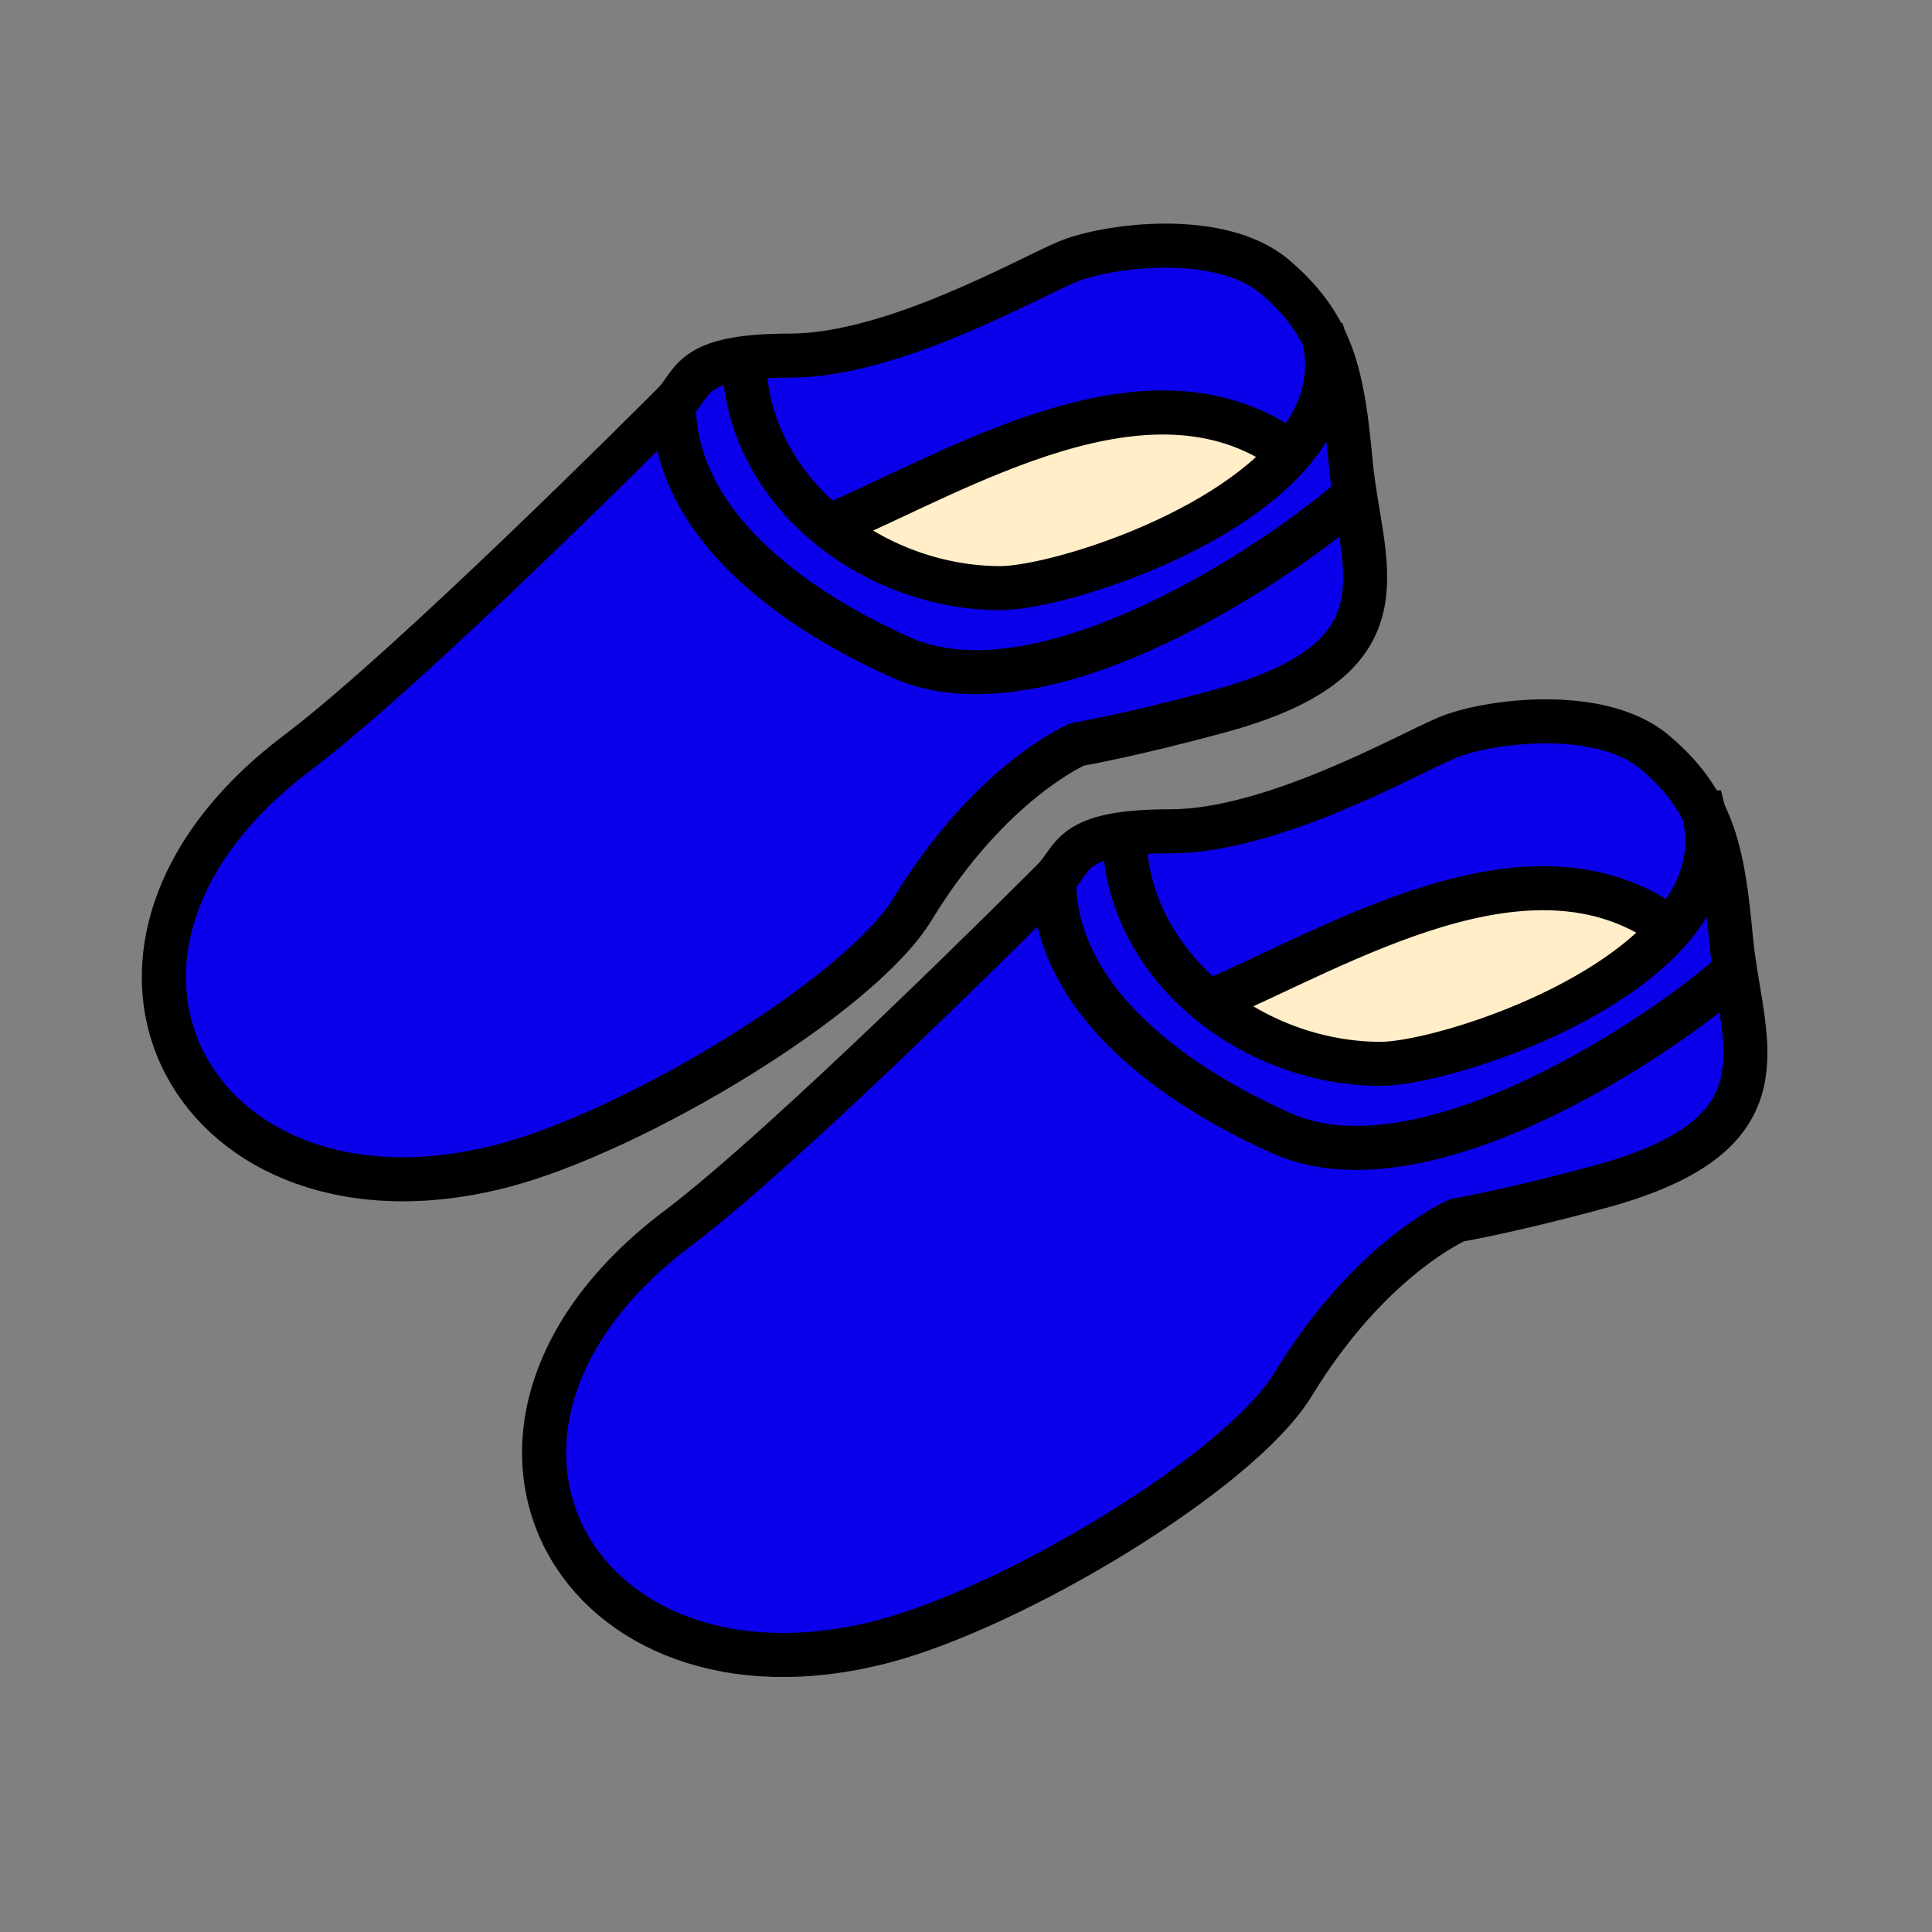
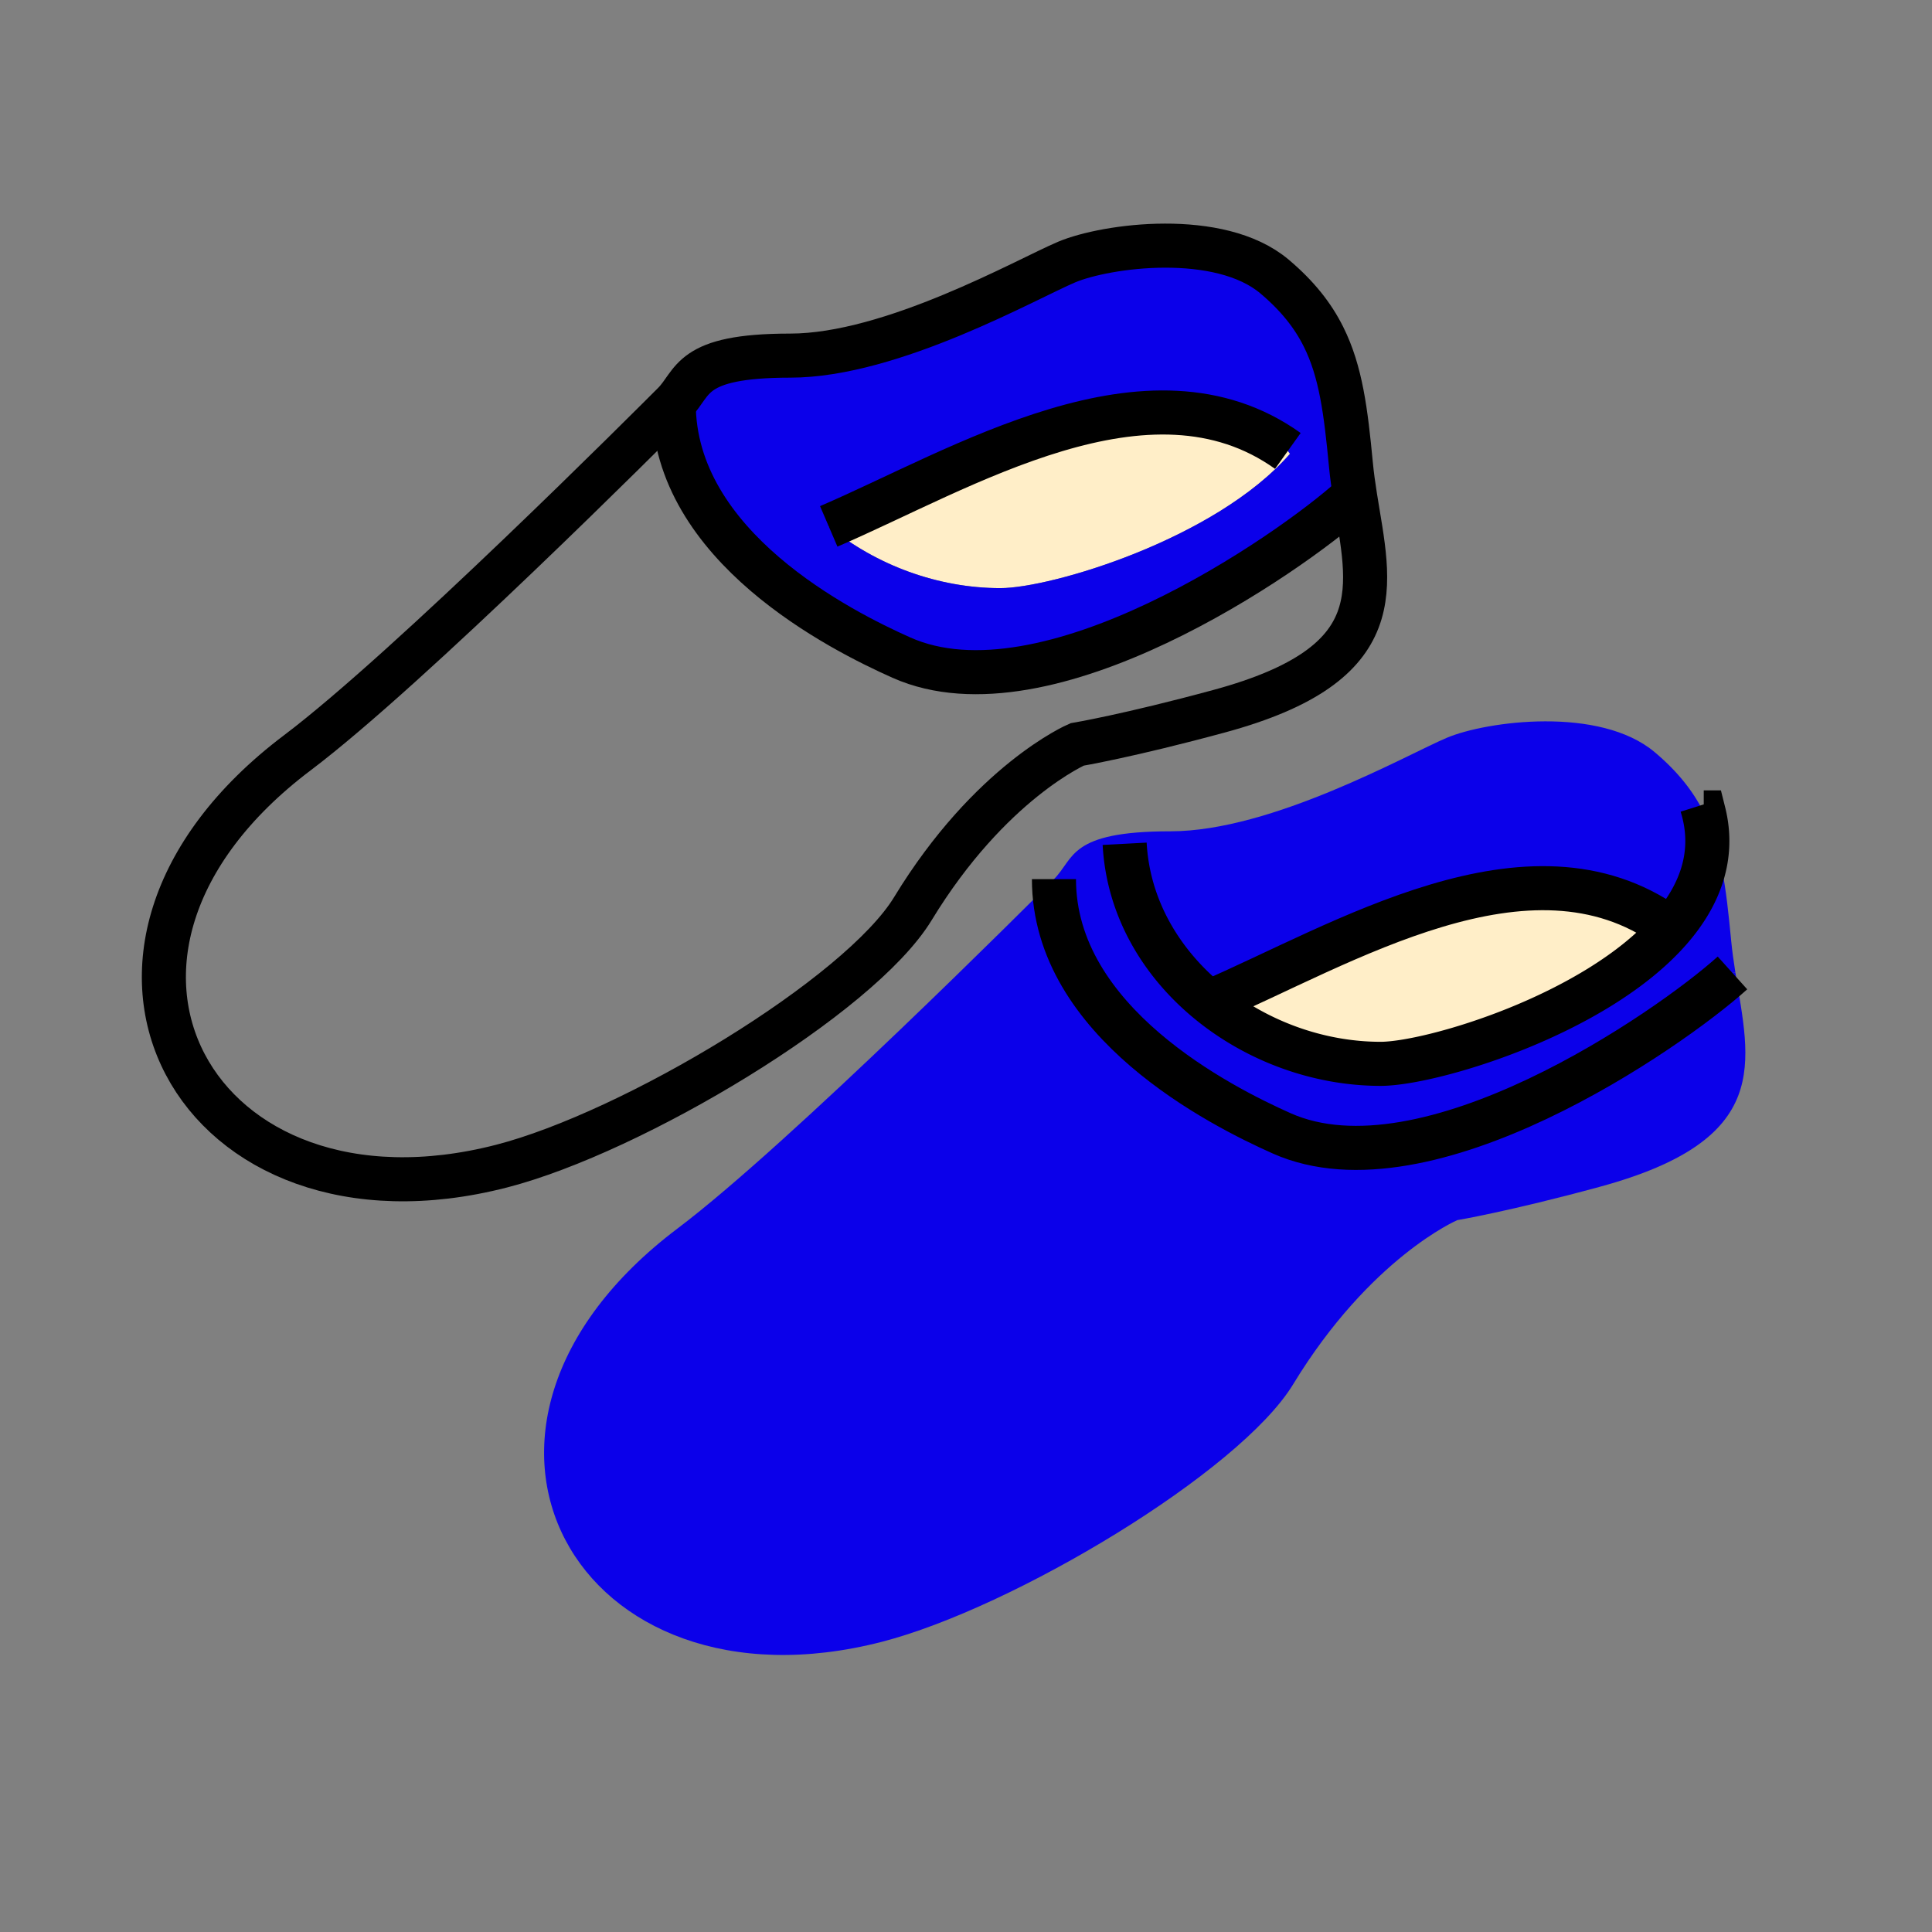
<svg xmlns="http://www.w3.org/2000/svg" width="850.394" height="850.394" viewBox="0 0 850.394 850.394" overflow="visible">
  <rect x="0" y="0" width="850.394" height="850.394" fill="#808080" stroke="none" />
  <path d="M566.86 198.48l.939 1.26c-32.77 37.62-105.27 59.13-127.46 59.13-27.46 0-54.72-10.12-75.56-27.18 58.521-25.14 140.991-76.88 202.081-33.21zM734.22 407.87l.95 1.26c-32.77 37.63-105.28 59.13-127.47 59.13-27.46 0-54.72-10.12-75.561-27.18 58.521-25.15 140.991-76.89 202.081-33.21z" fill="#ffeec8" />
  <path d="M735.17 409.13l-.95-1.26c-61.09-43.68-143.56 8.06-202.08 33.21 20.841 17.06 48.101 27.18 75.561 27.18 22.189 0 94.699-21.5 127.469-59.13zm14.75-51.53c7.66 15.34 9.83 32.92 12.05 56.19.46 4.82 1.141 9.58 1.88 14.26l-1.279.2c-27.99 25.23-134.63 99.02-198.44 70.6-26.75-11.93-100.22-48.97-100.22-111.89 9.149-9.15 6.41-21.05 51.25-21.05 44.85 0 104.33-33.86 121.72-41.18 17.4-7.32 67.3-14.07 91.521 6.4 10.078 8.51 16.828 17.07 21.518 26.47z" fill="#0b00ea" />
  <path d="M763.85 428.05c6.261 39.49 17.07 73.48-59.72 94.34-40.05 10.891-62.67 14.66-62.67 14.66s-38.26 16.4-72.29 72.3c-23.52 38.63-123.24 98.43-181.07 113.33-134.29 34.57-207.07-93.529-89.84-181.97 49.08-37.02 156.49-144.6 165.65-153.75 0 62.92 73.47 99.96 100.22 111.89 63.811 28.42 170.45-45.369 198.44-70.6l1.28-.2zM567.8 199.74l-.939-1.26c-61.091-43.67-143.561 8.07-202.081 33.21 20.84 17.06 48.1 27.18 75.56 27.18 22.19 0 94.69-21.51 127.46-59.13zm14.76-51.51c7.66 15.34 9.83 32.92 12.051 56.18.46 4.82 1.14 9.58 1.88 14.26l-1.28.2c-28 25.22-134.63 99.01-198.44 70.59-26.75-11.92-100.22-48.96-100.22-111.88 9.16-9.16 6.41-21.05 51.26-21.05 44.84 0 104.33-33.87 121.709-41.19 17.4-7.32 67.301-14.06 91.521 6.41 10.079 8.52 16.829 17.08 21.519 26.48z" fill="#0b00ea" />
-   <path d="M596.49 218.67c6.26 39.49 17.069 73.47-59.721 94.34-40.05 10.88-62.659 14.66-62.659 14.66s-38.271 16.4-72.3 72.3c-23.51 38.62-123.23 98.43-181.06 113.32-134.29 34.58-207.08-93.53-89.85-181.96 49.08-37.02 156.5-144.6 165.65-153.75 0 62.92 73.47 99.96 100.22 111.88 63.81 28.42 170.44-45.37 198.44-70.59l1.28-.2z" fill="#0b00ea" />
  <g fill="none" stroke="#000" stroke-width="19.398">
-     <path d="M763.85 428.05c6.261 39.49 17.07 73.48-59.72 94.34-40.05 10.891-62.67 14.66-62.67 14.66s-38.26 16.4-72.29 72.3c-23.52 38.63-123.24 98.43-181.07 113.33-134.29 34.57-207.07-93.529-89.84-181.97 49.08-37.02 156.49-144.6 165.65-153.75 9.149-9.15 6.41-21.05 51.25-21.05 44.85 0 104.33-33.86 121.72-41.18 17.4-7.32 67.3-14.07 91.521 6.4 10.08 8.51 16.83 17.07 21.52 26.47 7.66 15.34 9.83 32.92 12.05 56.19.459 4.82 1.139 9.58 1.879 14.26z" />
    <path d="M495.03 371.4c1.5 28.1 16.02 52.44 37.109 69.68 20.841 17.06 48.101 27.18 75.561 27.18 22.189 0 94.7-21.5 127.47-59.13 12.88-14.79 19.62-32.08 14.75-51.53a61.12 61.12 0 0 0-.92-3.24" />
    <path d="M463.91 386.96c0 62.92 73.47 99.96 100.22 111.89 63.811 28.42 170.45-45.369 198.44-70.6M532.14 441.08c58.521-25.15 140.99-76.89 202.08-33.21M596.49 218.67c6.26 39.49 17.069 73.47-59.721 94.34-40.05 10.88-62.659 14.66-62.659 14.66s-38.271 16.4-72.3 72.3c-23.51 38.62-123.23 98.43-181.06 113.32-134.29 34.58-207.08-93.53-89.85-181.96 49.08-37.02 156.5-144.6 165.65-153.75 9.16-9.16 6.41-21.05 51.26-21.05 44.84 0 104.33-33.87 121.709-41.19 17.4-7.32 67.301-14.06 91.521 6.41 10.08 8.52 16.83 17.08 21.52 26.48 7.66 15.34 9.83 32.92 12.051 56.18.459 4.82 1.139 9.58 1.879 14.26z" />
-     <path d="M327.67 162.02c1.5 28.1 16.02 52.44 37.11 69.67 20.84 17.06 48.1 27.18 75.56 27.18 22.19 0 94.69-21.51 127.46-59.13 12.891-14.79 19.63-32.07 14.76-51.51a58.3 58.3 0 0 0-.92-3.26" />
    <path d="M296.55 177.58c0 62.92 73.47 99.96 100.22 111.88 63.81 28.42 170.44-45.37 198.44-70.59M364.78 231.69c58.52-25.14 140.99-76.88 202.081-33.21" />
  </g>
  <path fill="none" d="M0 0h850.394v850.394H0z" />
-   <path fill="none" d="M0 0h850.394v850.394H0z" />
</svg>